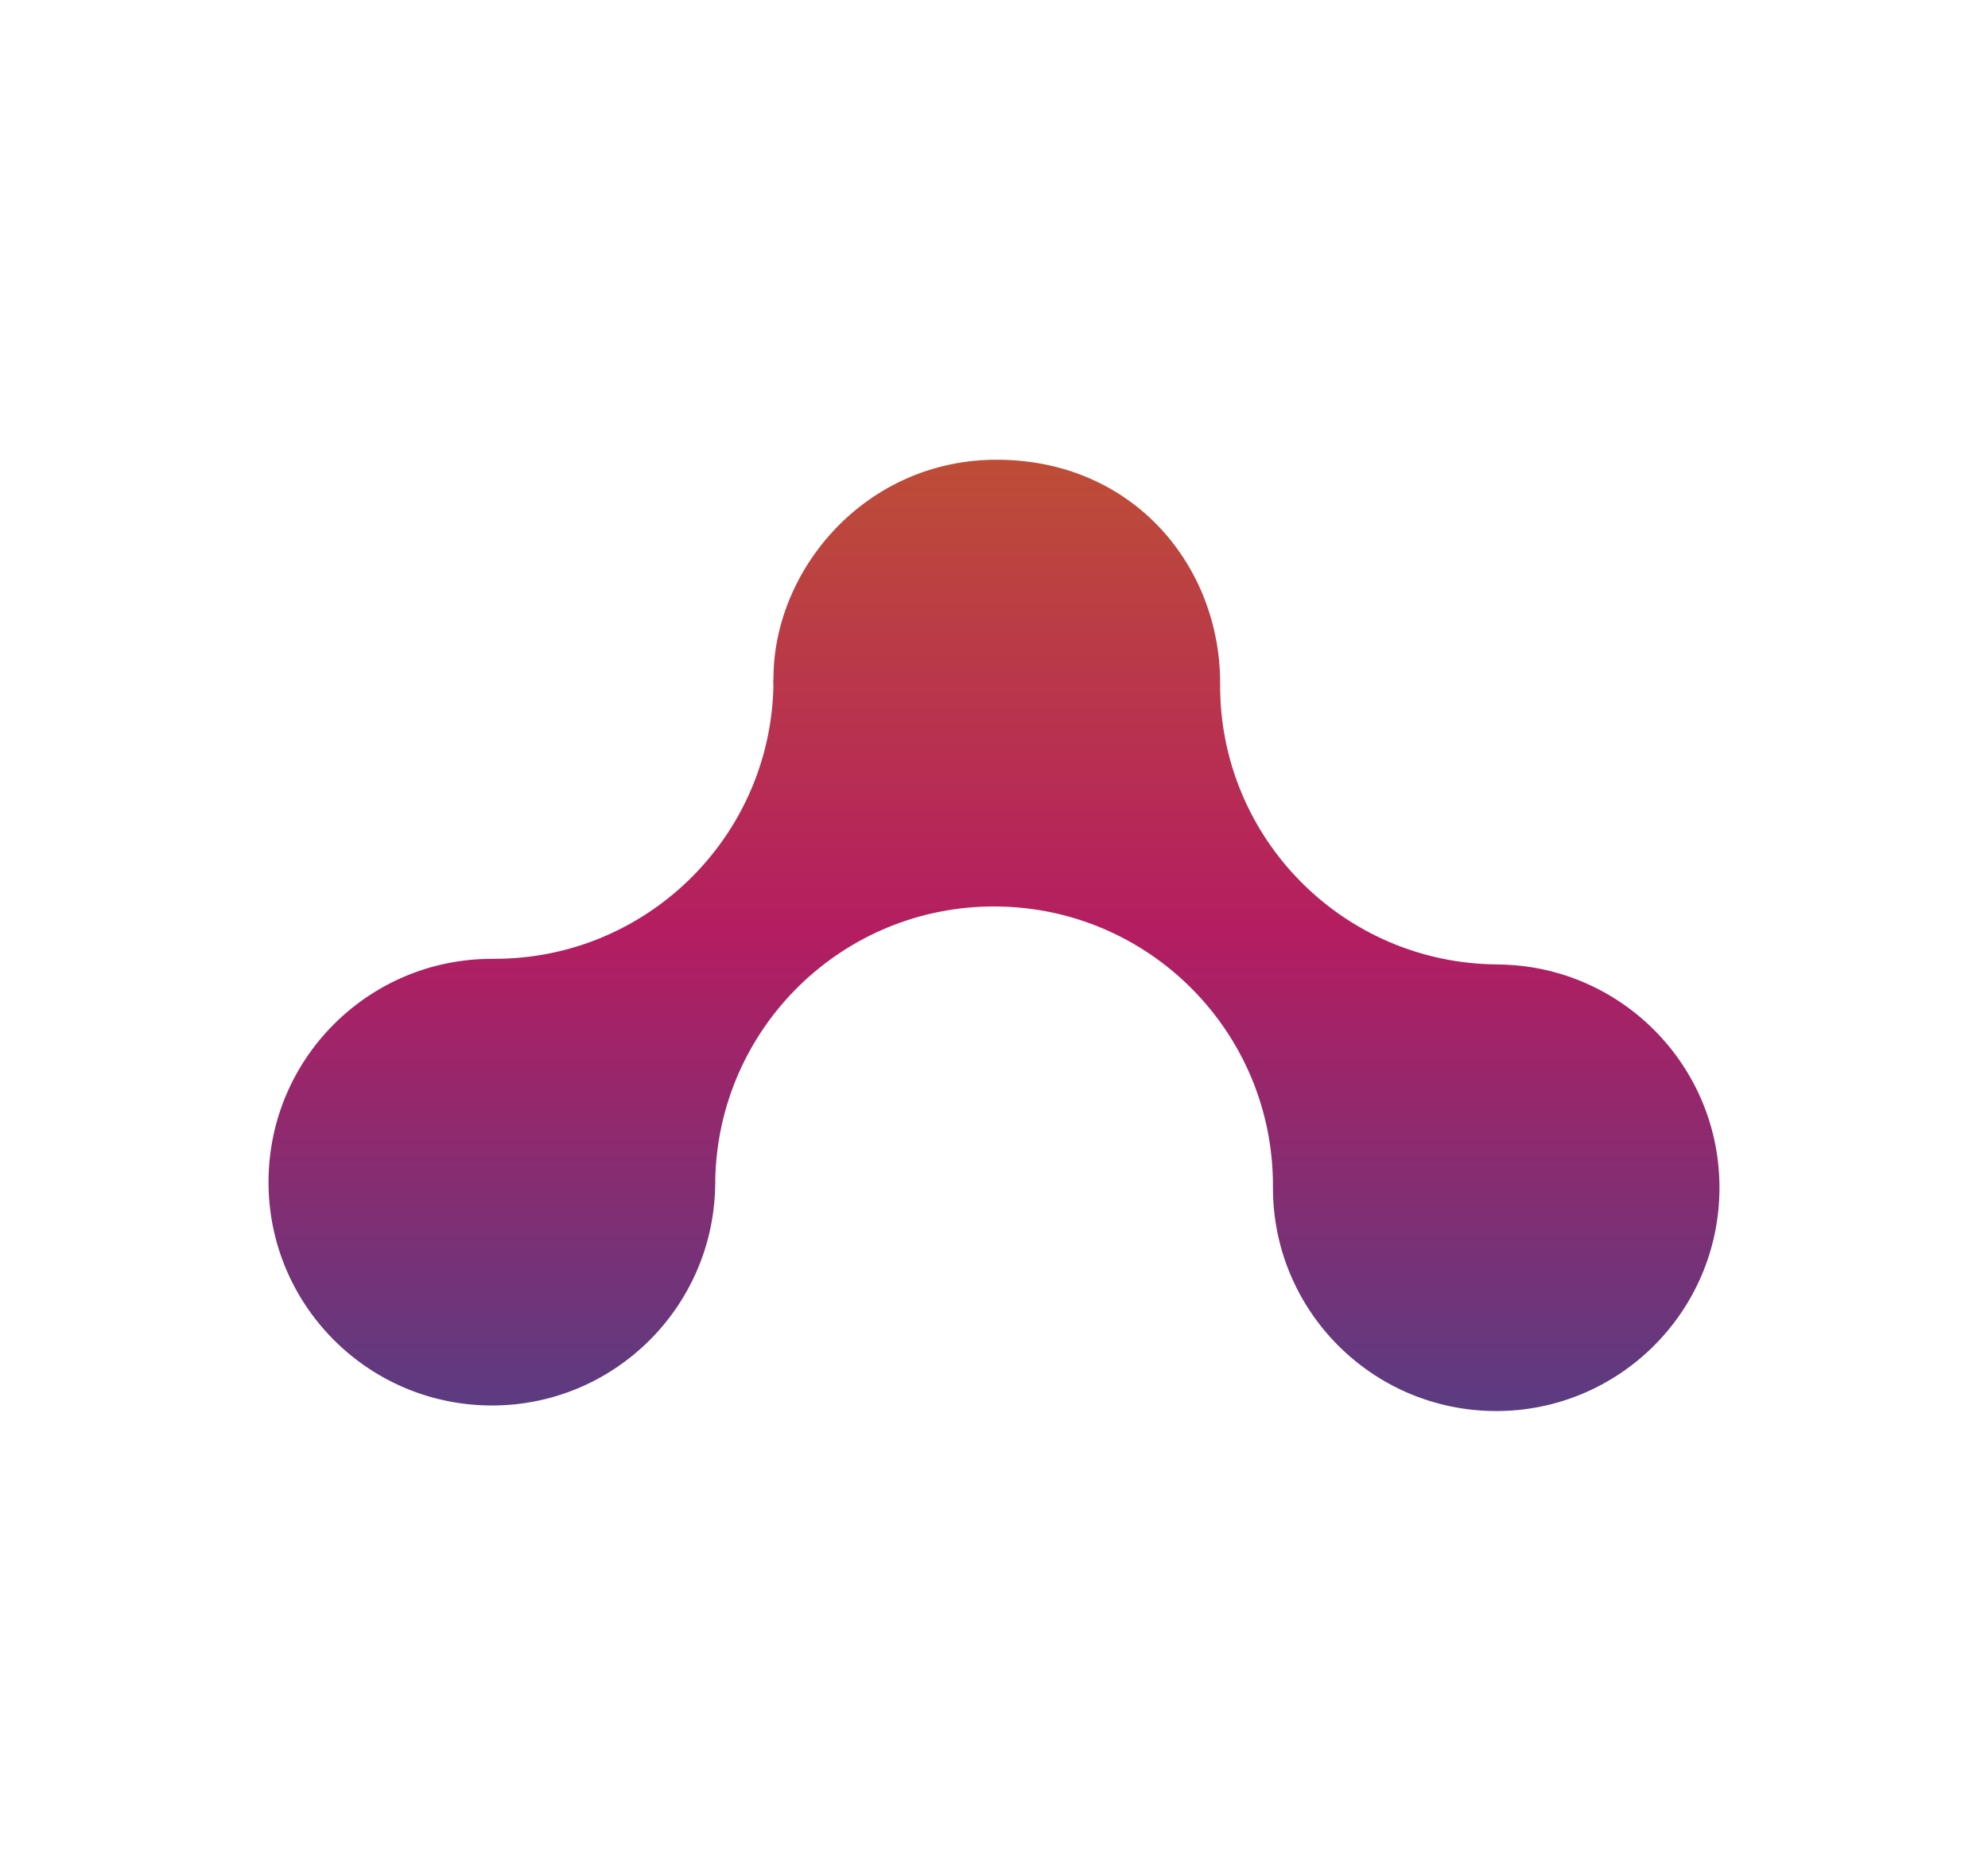
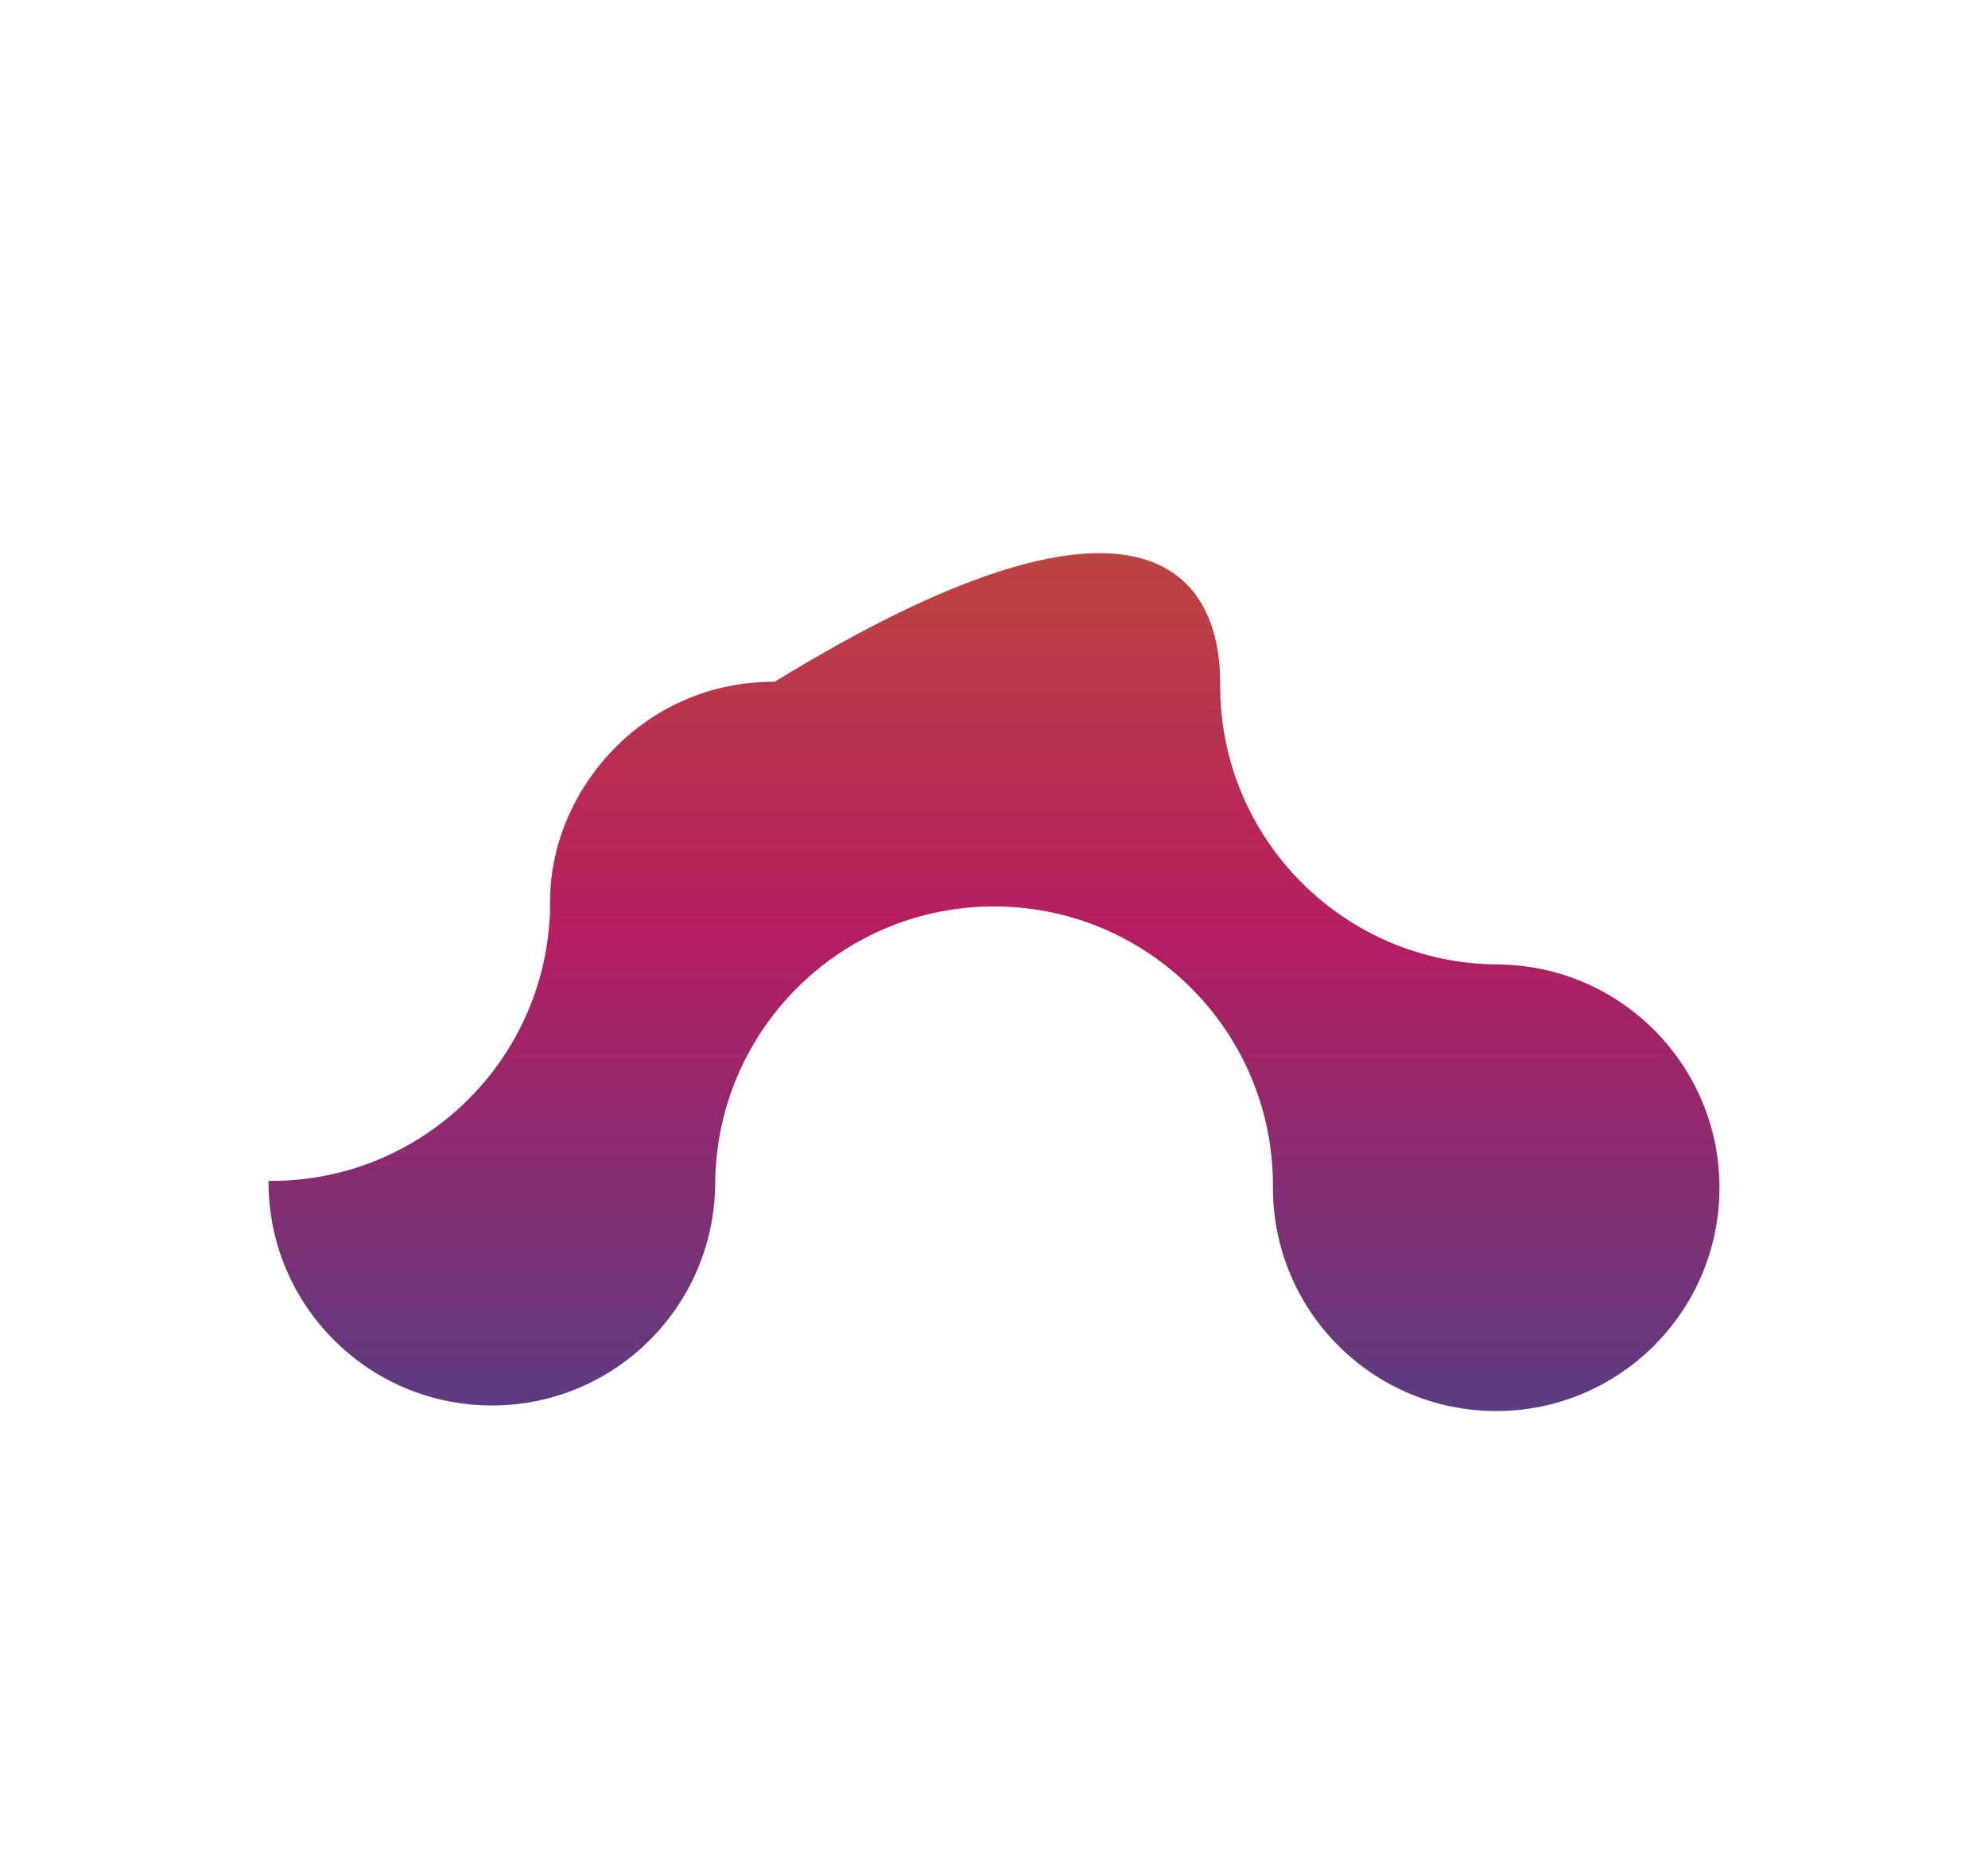
<svg xmlns="http://www.w3.org/2000/svg" version="1.1" id="Capa_1" x="0px" y="0px" width="33.996px" height="31.996px" viewBox="0 0 33.996 31.996" enable-background="new 0 0 33.996 31.996" xml:space="preserve">
  <linearGradient id="SVGID_1_" gradientUnits="userSpaceOnUse" x1="16.998" y1="7.39" x2="16.998" y2="24.557">
    <stop offset="0" style="stop-color:#BE5034" />
    <stop offset="0.5" style="stop-color:#B41D61" />
    <stop offset="1" style="stop-color:#563D83" />
  </linearGradient>
-   <path fill="url(#SVGID_1_)" d="M20.865,11.698c-0.015,2.634,2.108,4.779,4.742,4.795v0.001c2.107,0.012,3.809,1.731,3.797,3.84  c-0.012,2.108-1.732,3.809-3.839,3.797c-2.106-0.012-3.803-1.724-3.797-3.829c0-0.004-0.002-0.007-0.002-0.011l0,0  c0-0.002,0.002-0.004,0.002-0.006c0.007-2.629-2.114-4.769-4.743-4.783c-2.618-0.015-4.752,2.082-4.794,4.693  c0,0.014,0.002,0.028,0.001,0.043c0,0.016-0.002,0.031-0.002,0.047c-0.039,2.087-1.746,3.763-3.839,3.751  c-2.109-0.012-3.811-1.731-3.799-3.84c0.011-2.104,1.72-3.799,3.819-3.798c0.006,0,0.014-0.001,0.021-0.001c0,0,0,0,0.002,0  c2.605,0.014,4.734-2.066,4.792-4.661c0-0.025-0.003-0.05-0.003-0.075c0-0.026,0.004-0.052,0.004-0.079  c0.01-1.851,1.583-3.732,3.839-3.72C19.406,7.876,20.875,9.708,20.865,11.698z" />
+   <path fill="url(#SVGID_1_)" d="M20.865,11.698c-0.015,2.634,2.108,4.779,4.742,4.795v0.001c2.107,0.012,3.809,1.731,3.797,3.84  c-0.012,2.108-1.732,3.809-3.839,3.797c-2.106-0.012-3.803-1.724-3.797-3.829c0-0.004-0.002-0.007-0.002-0.011l0,0  c0-0.002,0.002-0.004,0.002-0.006c0.007-2.629-2.114-4.769-4.743-4.783c-2.618-0.015-4.752,2.082-4.794,4.693  c0,0.014,0.002,0.028,0.001,0.043c0,0.016-0.002,0.031-0.002,0.047c-0.039,2.087-1.746,3.763-3.839,3.751  c-2.109-0.012-3.811-1.731-3.799-3.84c0.006,0,0.014-0.001,0.021-0.001c0,0,0,0,0.002,0  c2.605,0.014,4.734-2.066,4.792-4.661c0-0.025-0.003-0.05-0.003-0.075c0-0.026,0.004-0.052,0.004-0.079  c0.01-1.851,1.583-3.732,3.839-3.72C19.406,7.876,20.875,9.708,20.865,11.698z" />
</svg>